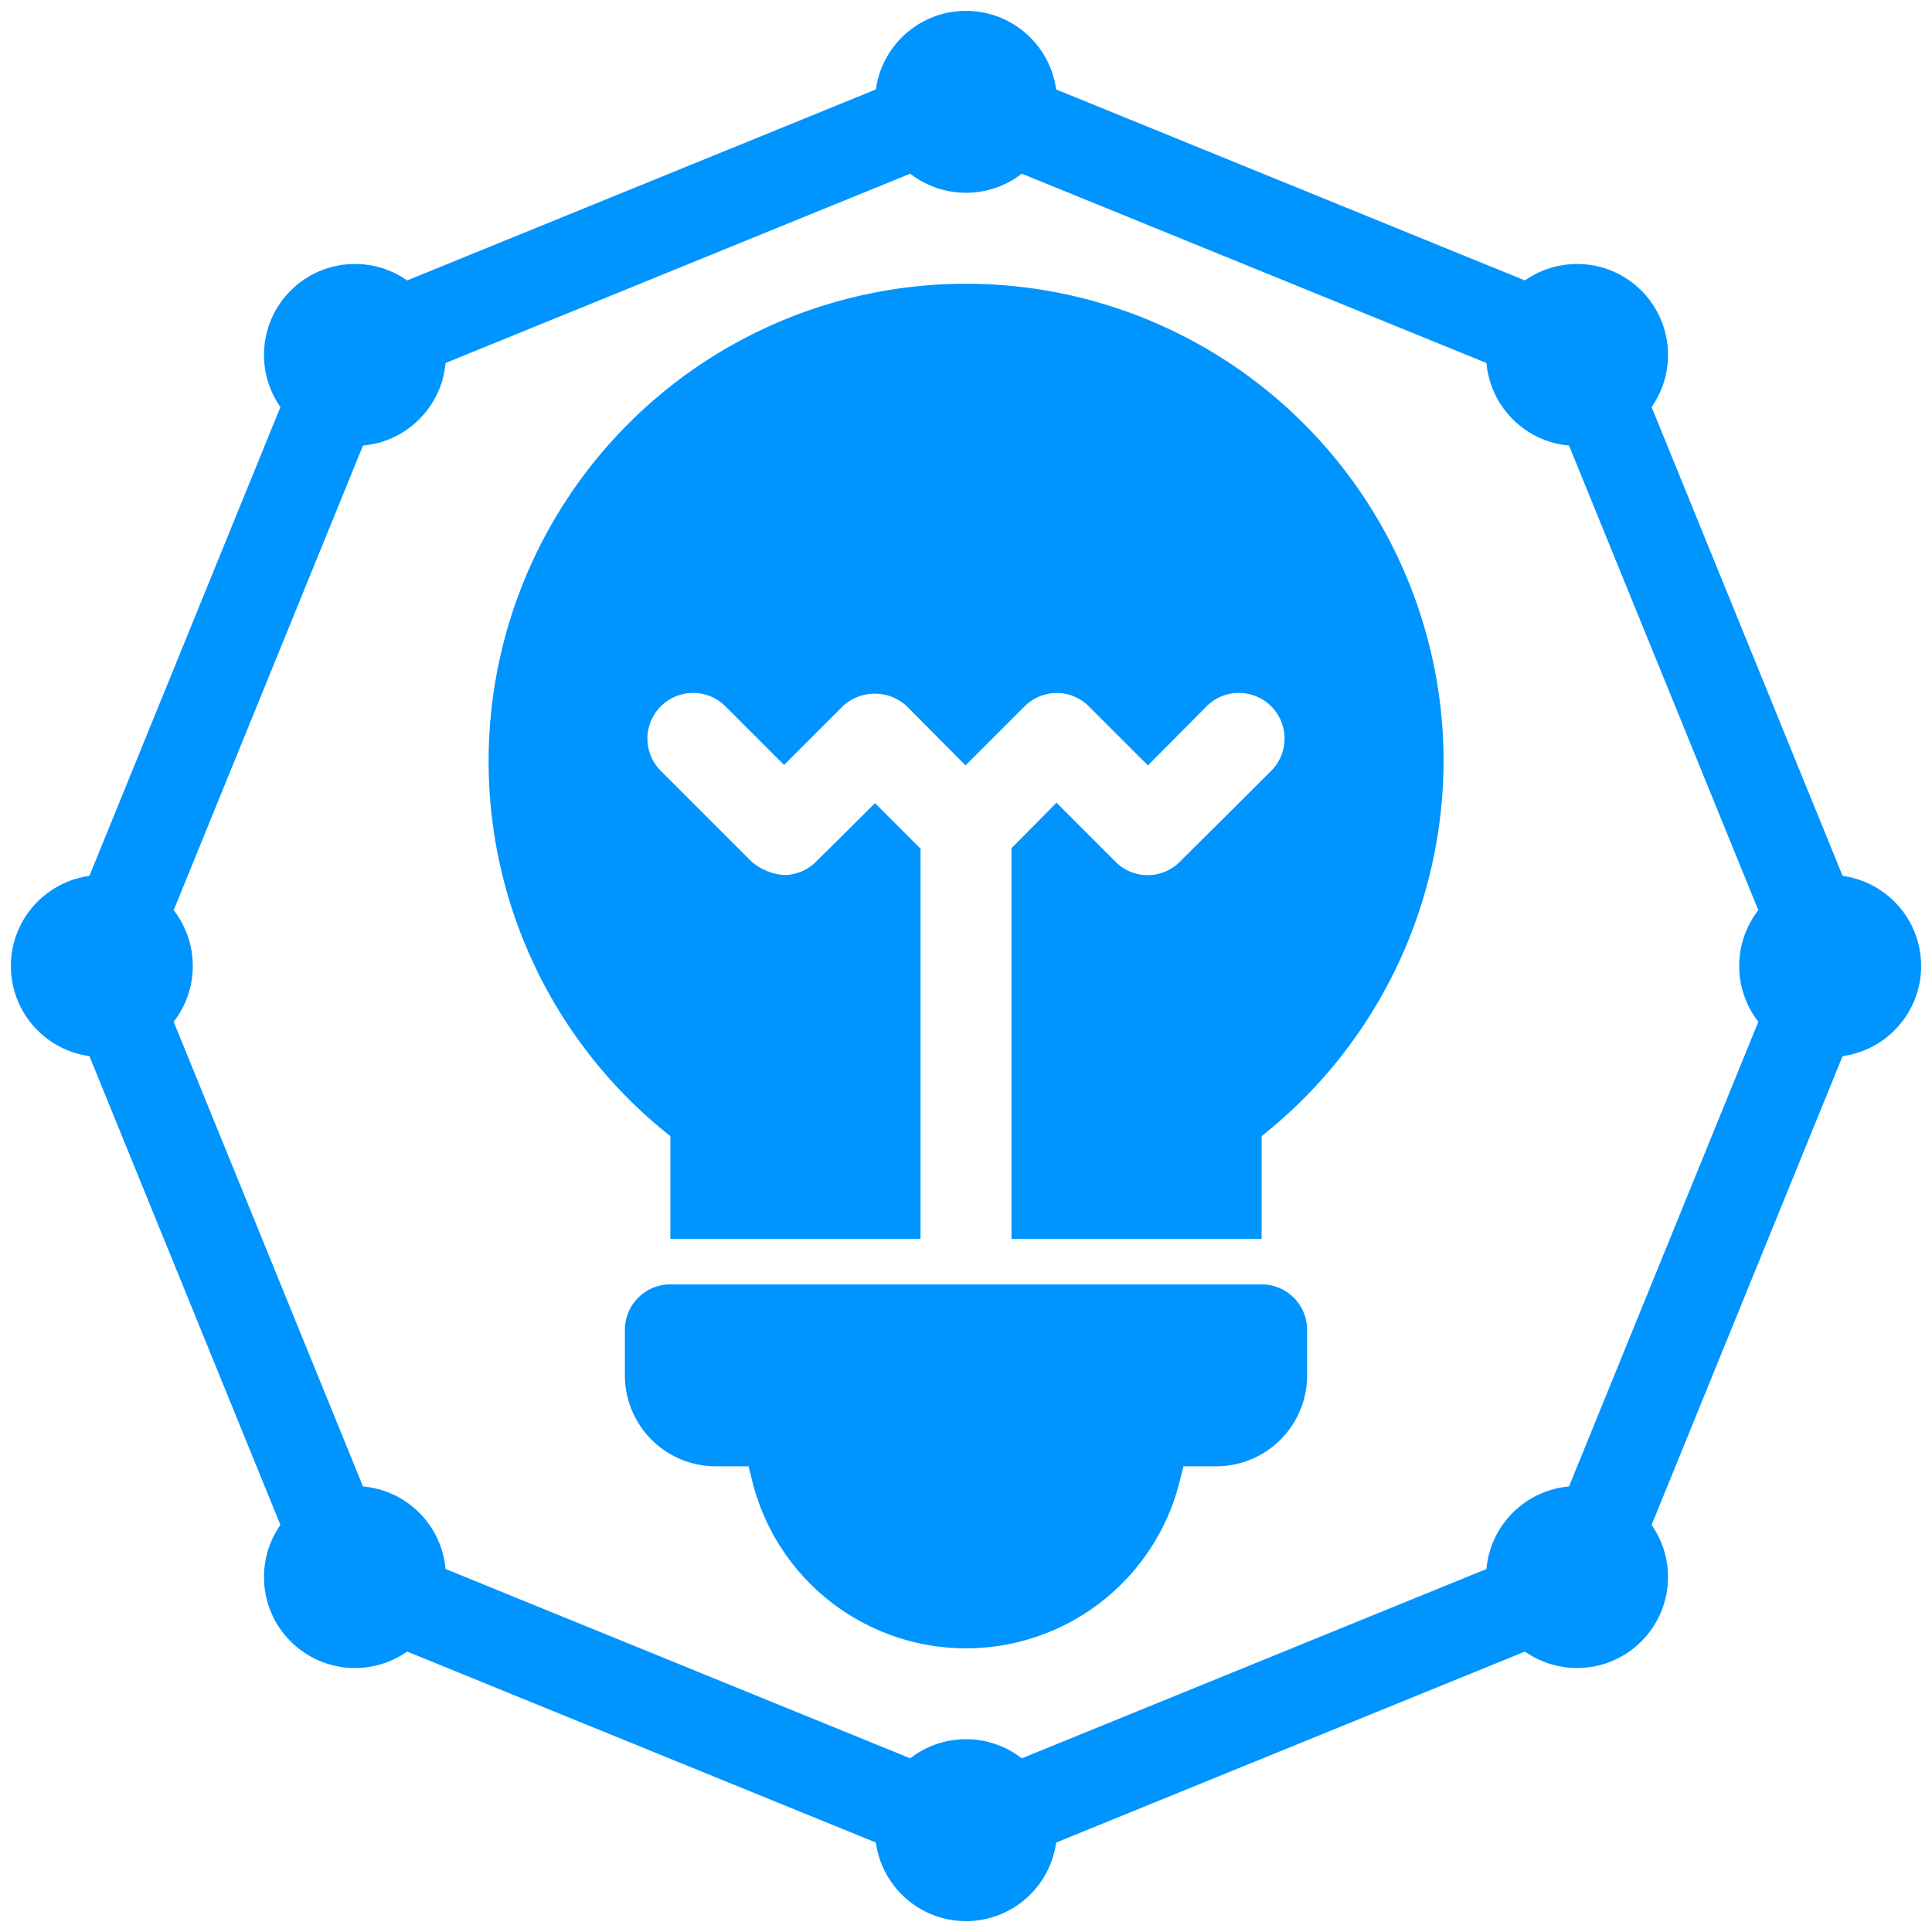
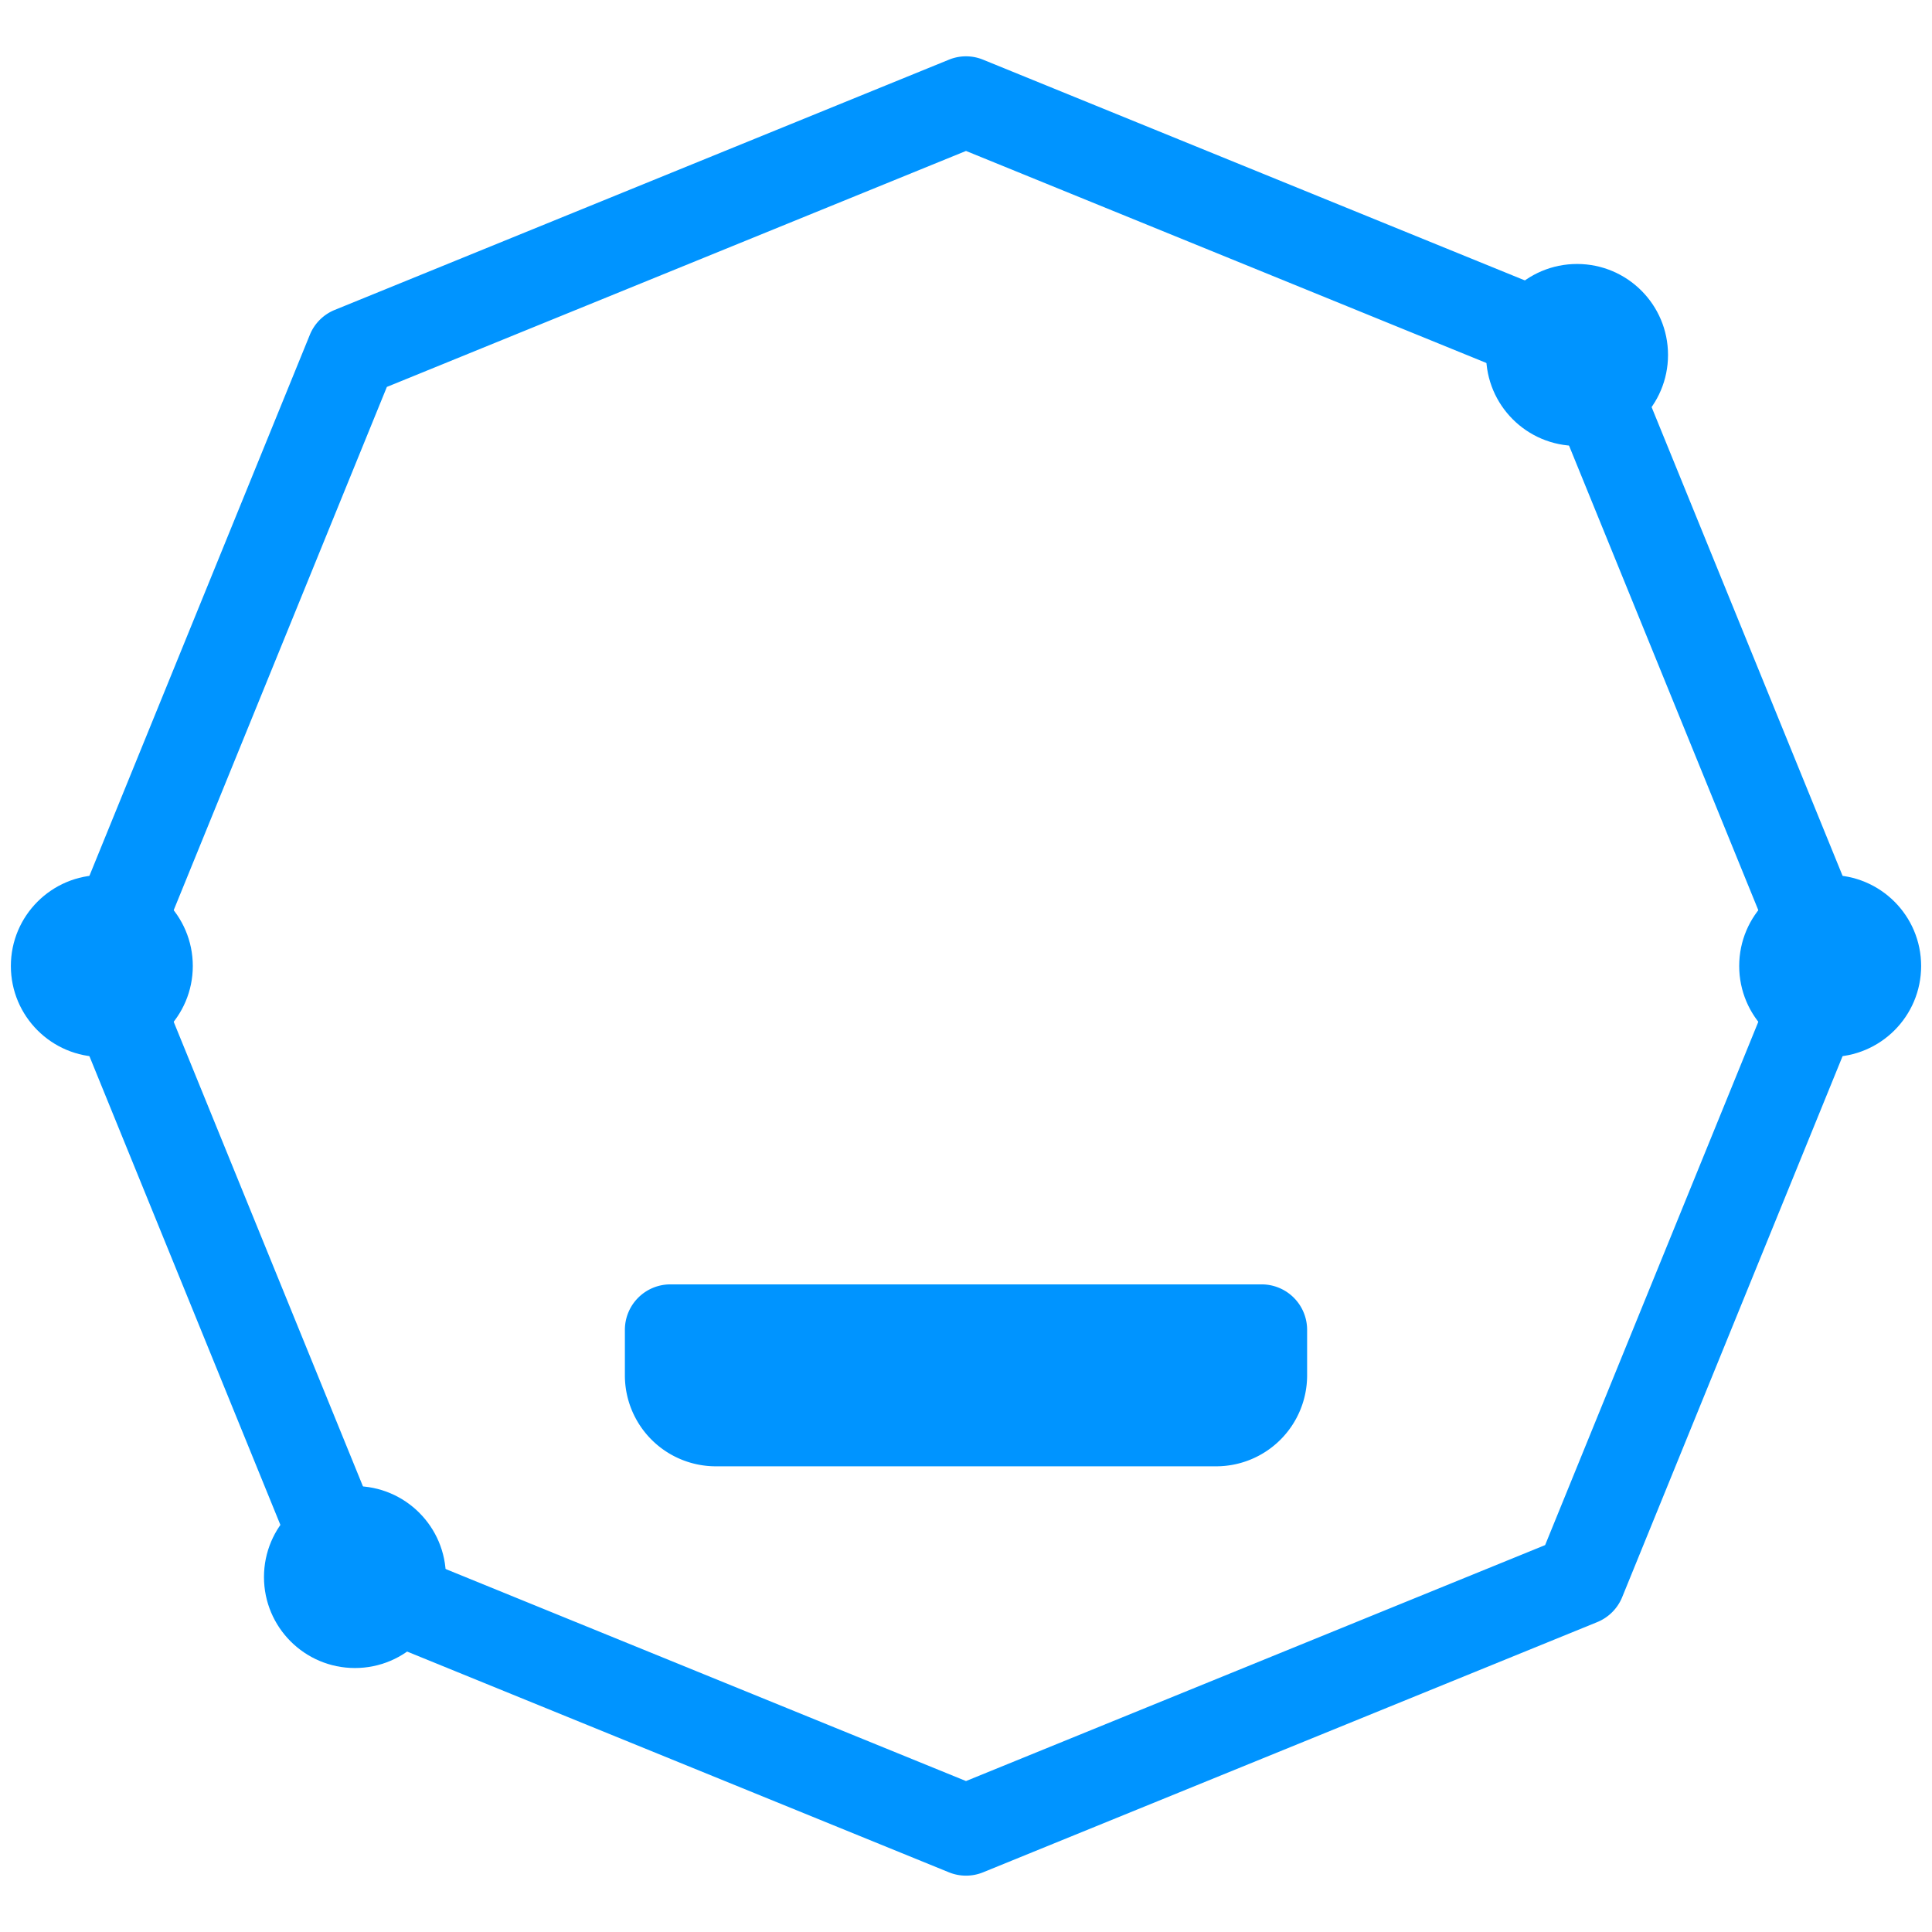
<svg xmlns="http://www.w3.org/2000/svg" version="1.1" width="512" height="512" x="0" y="0" viewBox="0 0 48 48" style="enable-background:new 0 0 512 512" xml:space="preserve" class="">
  <g transform="matrix(1.13,0,0,1.13,-3.12,-3.12)">
    <g data-name="Layer 37">
      <path d="M24 44a.99.99 0 0 1-.377-.074l-13.5-5.5a.999.999 0 0 1-.55-.549l-5.5-13.5a1.002 1.002 0 0 1 0-.754l5.5-13.5a.999.999 0 0 1 .55-.549l13.5-5.5a.99.99 0 0 1 .754 0l13.5 5.5a.999.999 0 0 1 .55.549l5.5 13.5a1.002 1.002 0 0 1 0 .754l-5.5 13.5a.999.999 0 0 1-.55.549l-13.5 5.5A.99.99 0 0 1 24 44Zm-12.733-7.268L24 41.92l12.733-5.188L41.92 24l-5.187-12.732L24 6.08l-12.733 5.188L6.08 24Z" fill="#0094ff" opacity="1" data-original="#000000" />
-       <circle cx="24" cy="5" r="2" fill="#0094ff" opacity="1" data-original="#000000" />
      <circle cx="37.435" cy="10.565" r="2" fill="#0094ff" opacity="1" data-original="#000000" />
      <circle cx="43" cy="24" r="2" fill="#0094ff" opacity="1" data-original="#000000" />
-       <circle cx="37.435" cy="37.435" r="2" fill="#0094ff" opacity="1" data-original="#000000" />
-       <circle cx="24" cy="43" r="2" fill="#0094ff" opacity="1" data-original="#000000" />
      <circle cx="10.565" cy="37.435" r="2" fill="#0094ff" opacity="1" data-original="#000000" />
      <circle cx="5" cy="24" r="2" fill="#0094ff" opacity="1" data-original="#000000" />
-       <circle cx="10.565" cy="10.565" r="2" fill="#0094ff" opacity="1" data-original="#000000" />
      <path d="M17.5 31h13a1 1 0 0 1 1 1v1a2 2 0 0 1-2 2h-11a2 2 0 0 1-2-2v-1a1 1 0 0 1 1-1Z" fill="#0094ff" opacity="1" data-original="#000000" />
-       <path d="M28.788 33.385A.998.998 0 0 0 28 33h-8a1 1 0 0 0-.97 1.242l.272 1.09a4.842 4.842 0 0 0 9.396 0l.272-1.09a.999.999 0 0 0-.182-.857ZM34.5 19.5a10.544 10.544 0 0 1-4 8.24V30H25v-8.59l.99-1 1.3 1.3a.996.996 0 0 0 1.41 0l2.01-2a1.004 1.004 0 1 0-1.42-1.42L28 19.59l-1.3-1.3a.996.996 0 0 0-1.41 0l-1.3 1.3-1.29-1.3a1.034 1.034 0 0 0-1.41 0L20 19.58l-1.29-1.29a1.004 1.004 0 0 0-1.42 1.42l2 2A1.244 1.244 0 0 0 20 22a1.008 1.008 0 0 0 .7-.29l1.3-1.29 1 1V30h-5.5v-2.26a10.498 10.498 0 1 1 17-8.24Z" fill="#0094ff" opacity="1" data-original="#000000" />
    </g>
  </g>
</svg>